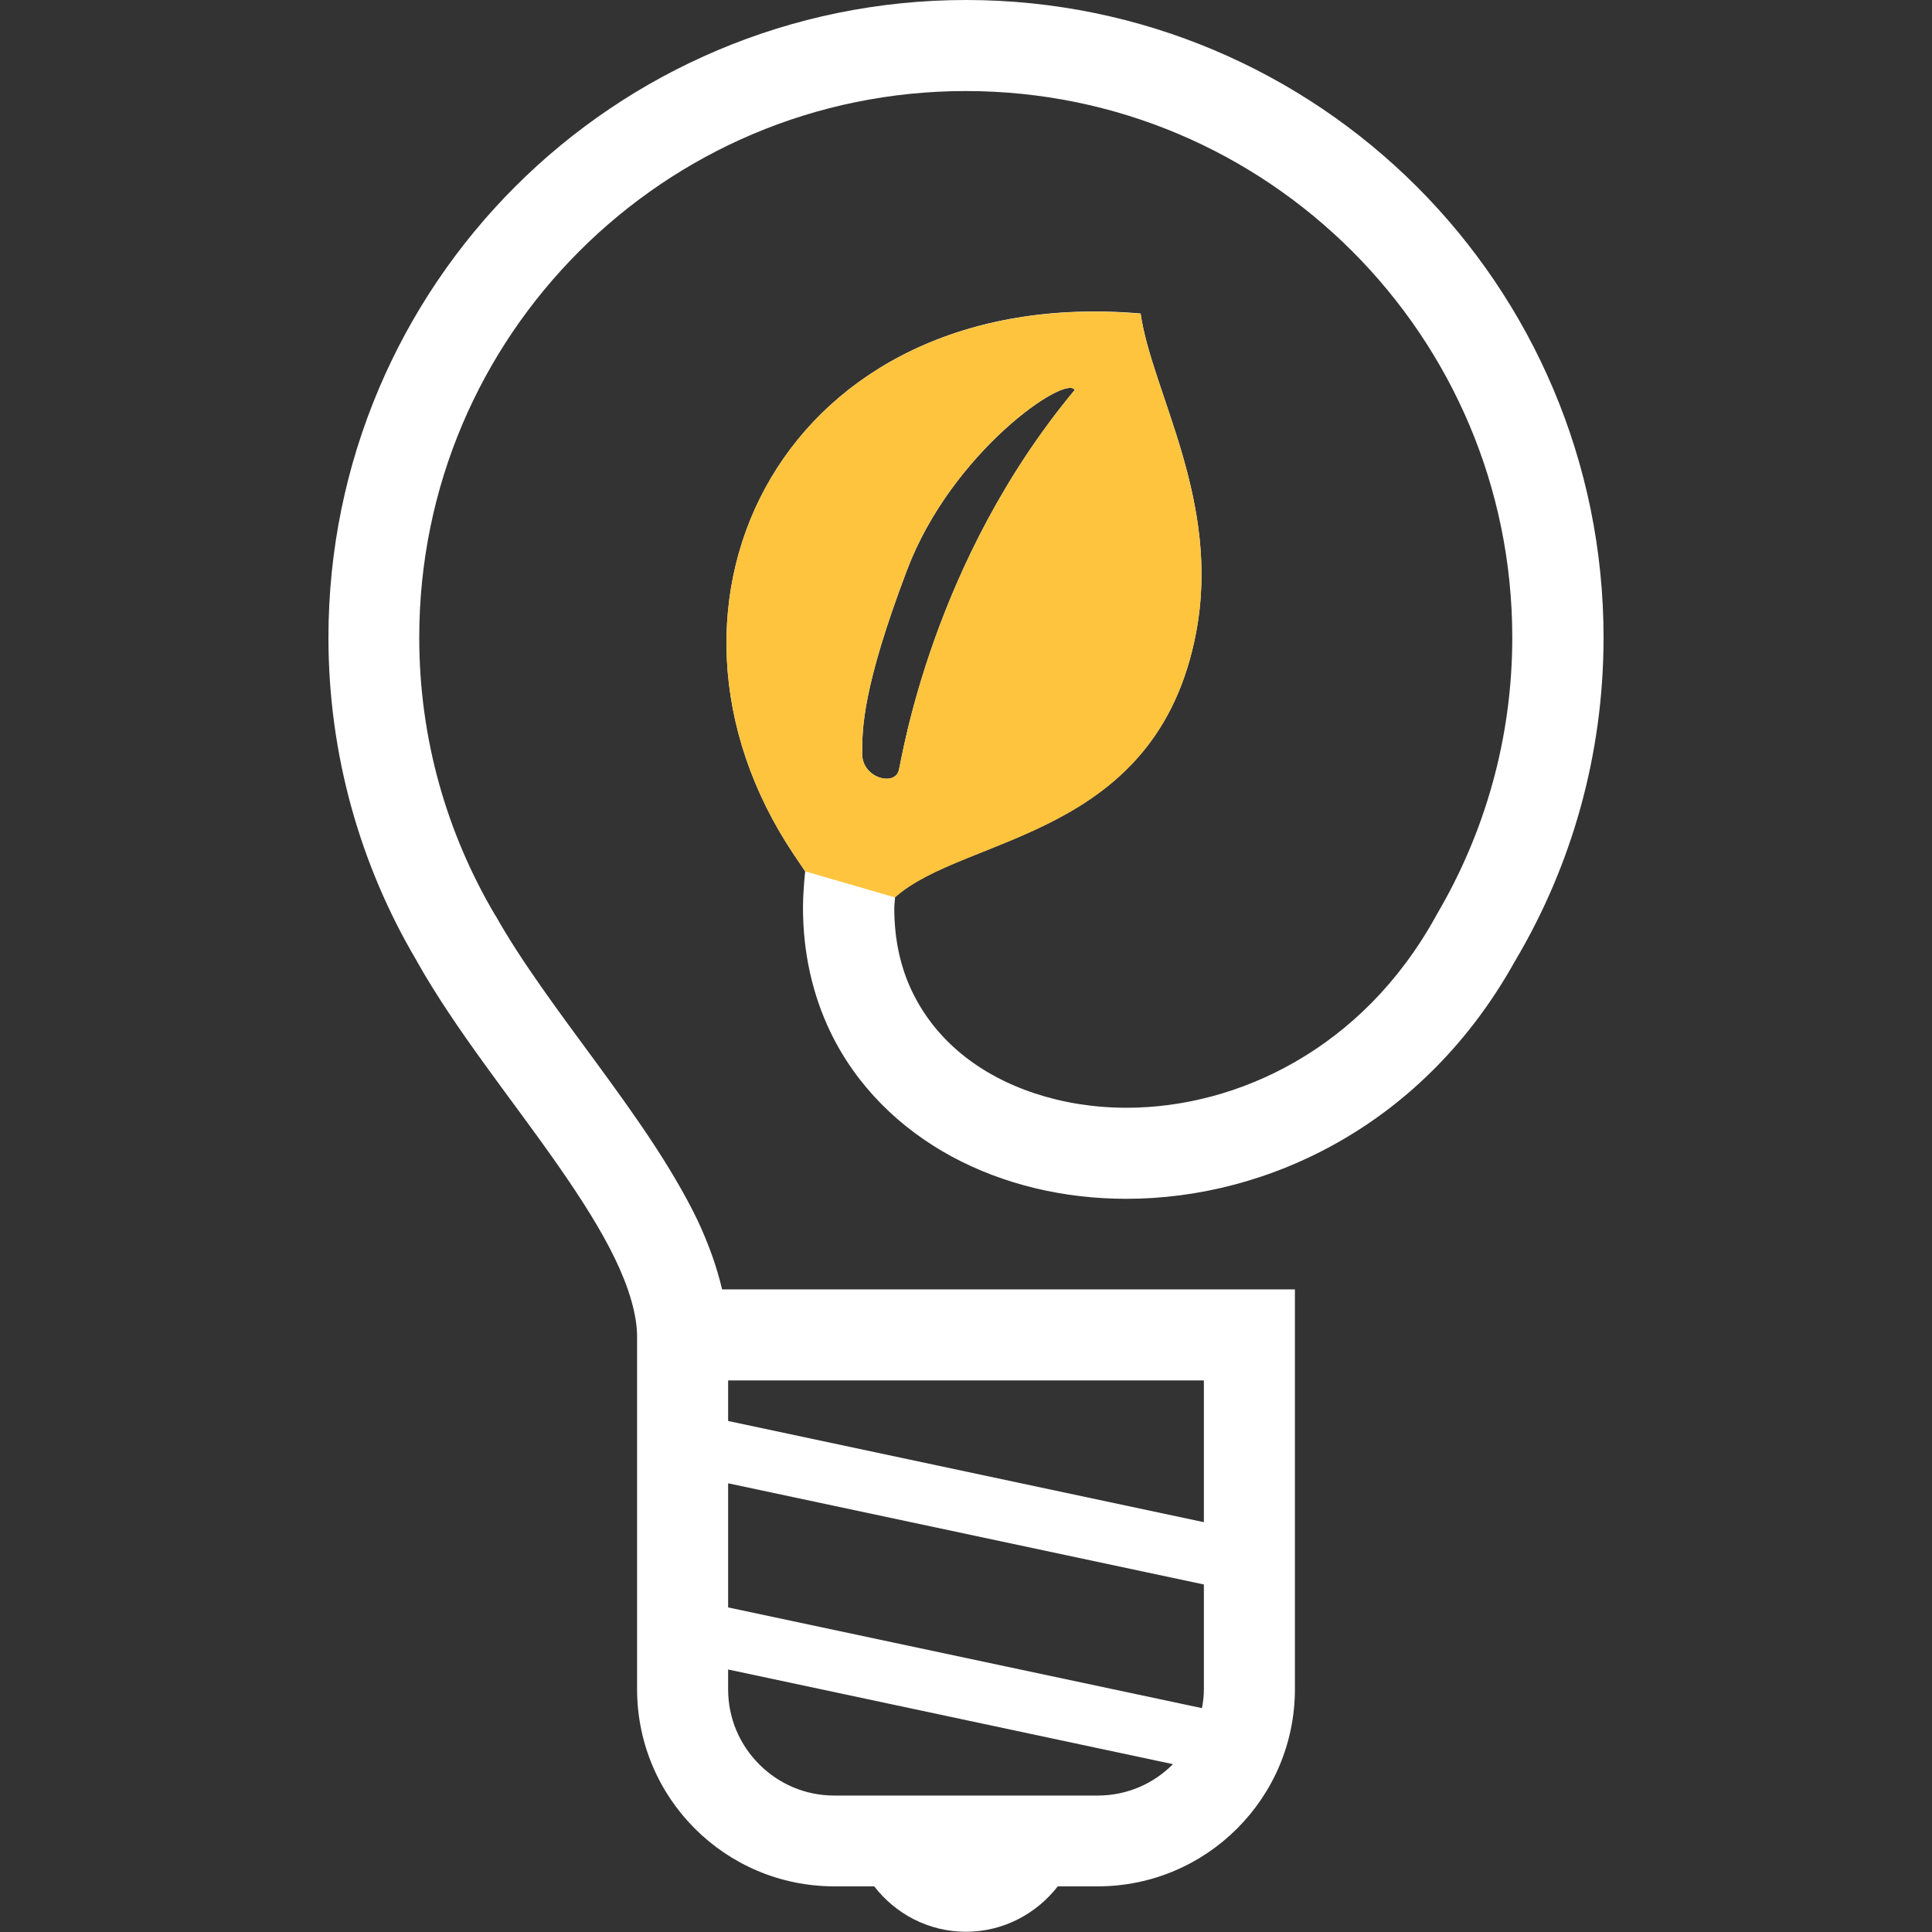
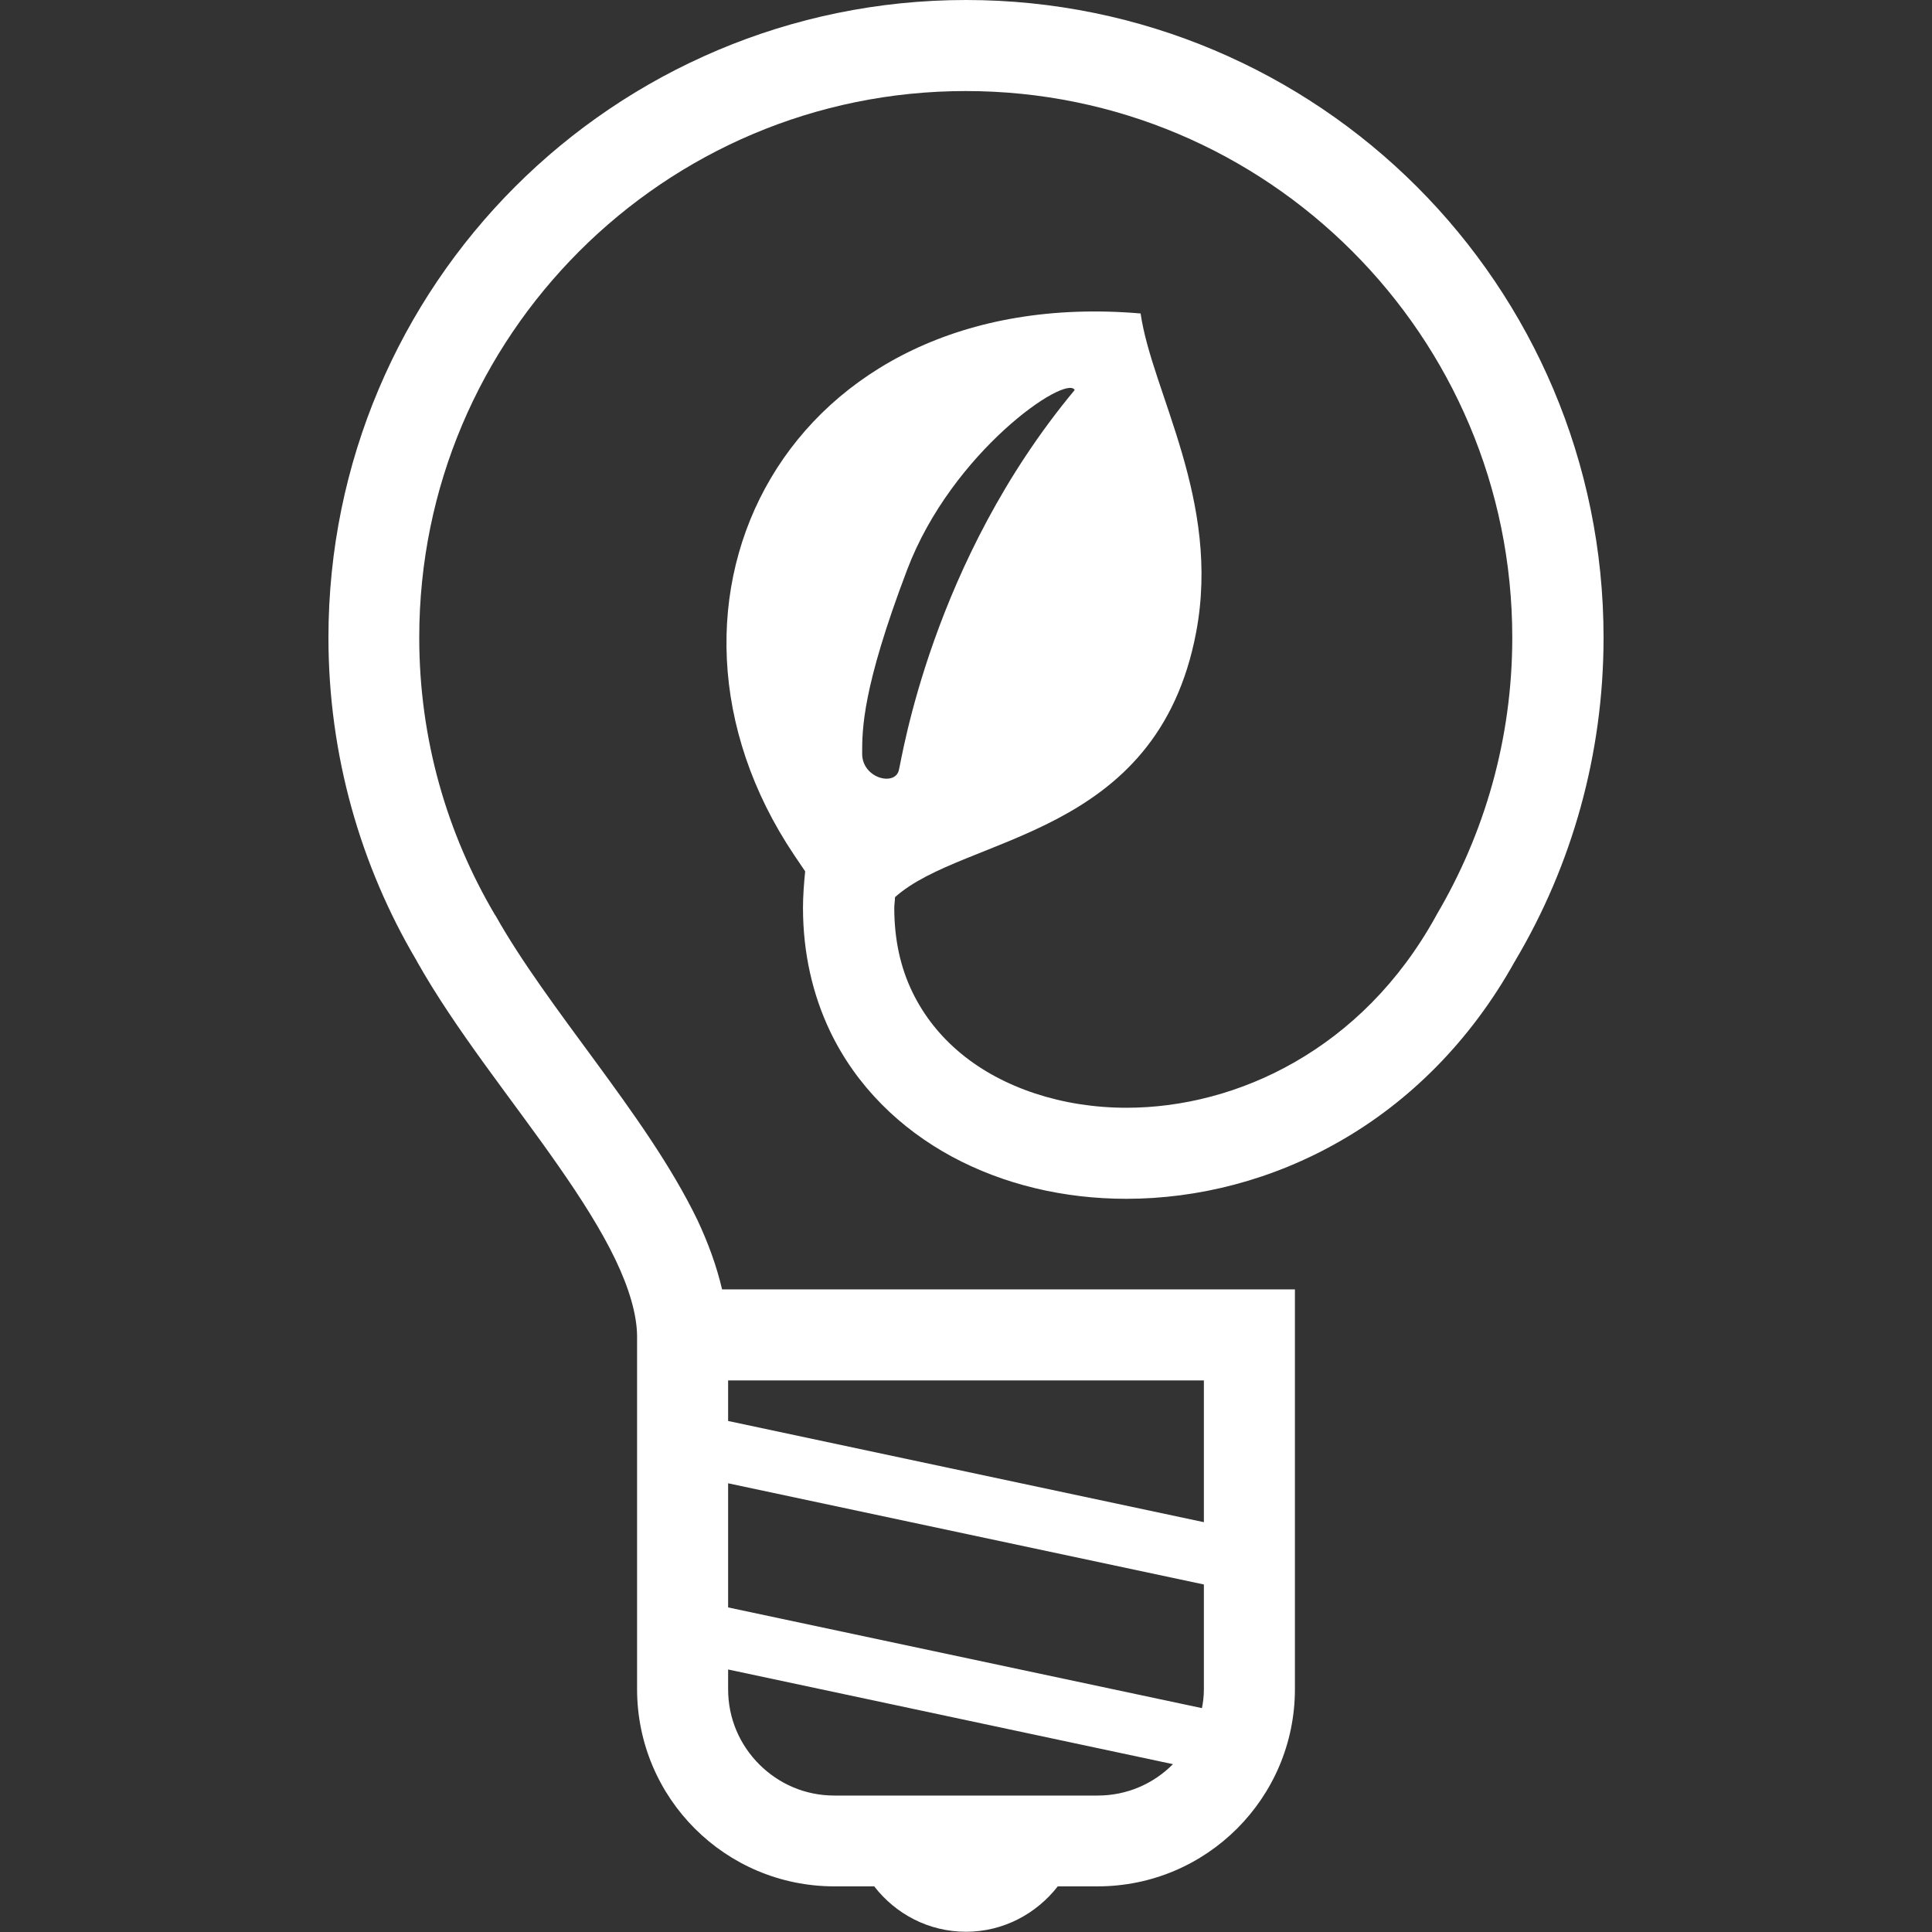
<svg xmlns="http://www.w3.org/2000/svg" version="1.1" id="_x32_" x="0px" y="0px" viewBox="0 0 800 800" style="enable-background:new 0 0 800 800;" xml:space="preserve">
  <rect x="0" y="0" width="800" height="800" fill="#333333" stroke="none" />
  <style type="text/css">
	.st0{fill:#FFFFFF;}
	.st1{fill:#FEC43D;}
</style>
  <path class="st0" d="M664,264c0-72.9-29.6-139-77.3-186.7C539,29.6,472.8,0,400,0c-72.8,0-139,29.6-186.7,77.3  C165.6,125,136,191.2,136,264c0,48.7,13.3,94.5,36.4,133.6c0,0,0,0,0,0c0.1,0.2,0.2,0.3,0.2,0.4l0,0c16.2,28.8,39.5,57.3,58.5,84.6  c9.5,13.6,17.9,26.8,23.7,38.9c5.8,12.1,8.9,22.9,9,31.6v146.3c0,45.2,36.6,81.7,81.7,81.7H362c8.8,11.4,22.5,18.8,38,18.8  s29.2-7.5,38-18.8h16.5c45.1,0,81.7-36.6,81.7-81.7V533.9H299c-2.3-9.8-5.8-19.3-10.2-28.7c-10.9-22.5-26.6-44.3-42.2-65.6  c-15.6-21.2-31-41.9-41.3-60.3l-0.2-0.3l-0.1-0.1c-19.9-33.7-31.4-72.8-31.4-114.9c0-62.6,25.3-119,66.3-160  c41-41,97.5-66.3,160-66.3c62.5,0,119,25.3,160,66.3c41,41,66.3,97.5,66.3,160c0,42-11.5,81.2-31.4,114.9l-0.1,0.2l-0.1,0.2  c-15.4,27.9-35.9,47.5-58.3,60.4c-22.4,12.9-46.9,19-69.8,19c-26.8,0-51.4-8.3-68.5-22.4c-8.6-7.1-15.4-15.6-20.2-25.5  c-4.8-9.9-7.5-21.4-7.5-34.9c0-1.4,0.3-3,0.3-4.4c28.9-25.9,108.5-24,124.7-109.7c10.3-54.5-18.3-99.4-23-132  C325.6,117.3,258.6,249.3,328.8,354c1.8,2.7,3.3,4.9,4.6,6.8c-0.5,5.1-0.9,10.2-0.9,15.1c0,18.7,4,36,11.2,51.1  c10.9,22.8,29,40.3,50.4,51.9c21.5,11.6,46.4,17.5,72.3,17.5c29.5,0,60.4-7.7,88.7-24c28.1-16.1,53.6-40.9,72.2-74.4  c0,0,0,0,0.1-0.1c0.1-0.1,0.2-0.3,0.2-0.4l0,0C650.7,358.5,664,312.7,664,264z M301.5,571.6h197v58.7l-197-41.9V571.6z M301.5,614.2  l197,41.9v43.4c0,2.7-0.3,5.3-0.8,7.8l-196.2-41.7V614.2z M301.5,691.3l184.2,39.2c0,0-0.1,0.1-0.1,0.1c-8,8-18.9,12.9-31.1,12.9  H345.5c-12.2,0-23.1-4.9-31.1-12.9c-8-8-12.9-18.9-12.9-31.1V691.3z M357,312.1c0-10.1,0-27.1,18.6-76.1  c18.6-49.1,66-81.2,69.4-74.5c-59.2,71.1-71.5,152.5-72.8,157.4C370.6,325.7,357,322.3,357,312.1z" />
-   <path class="st1" d="M370.6,371.6c28.9-25.9,108.5-24,124.7-109.7c10.3-54.5-18.3-99.4-23-132C325.6,117.3,258.6,249.3,328.8,354  c1.8,2.7,3.3,4.9,4.6,6.8 M357,312.1c0-10.1,0-27.1,18.6-76.1c18.6-49.1,66-81.2,69.4-74.5c-59.2,71.1-71.5,152.5-72.8,157.4  C370.6,325.7,357,322.3,357,312.1z" />
</svg>